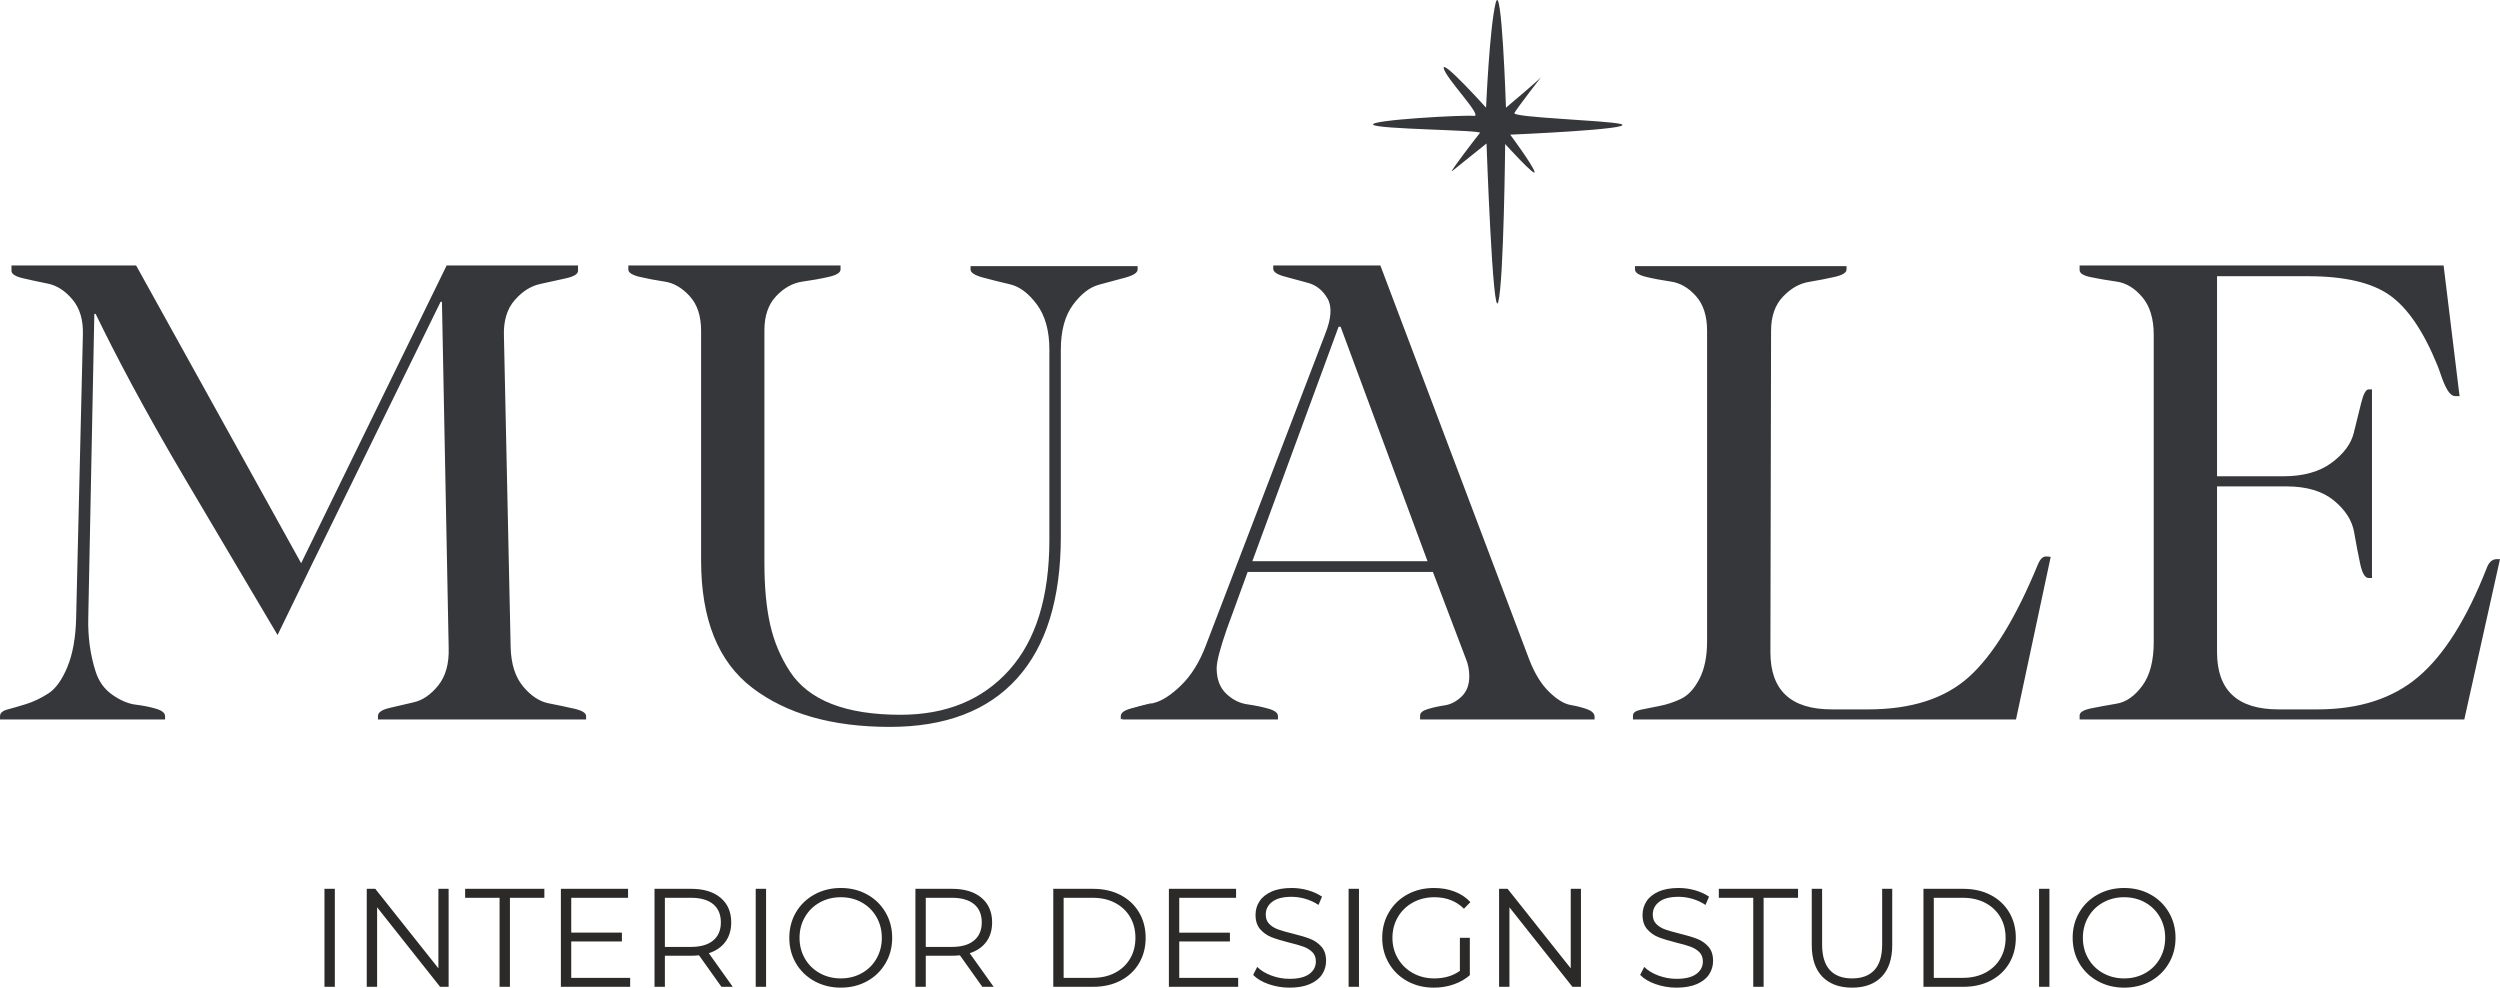
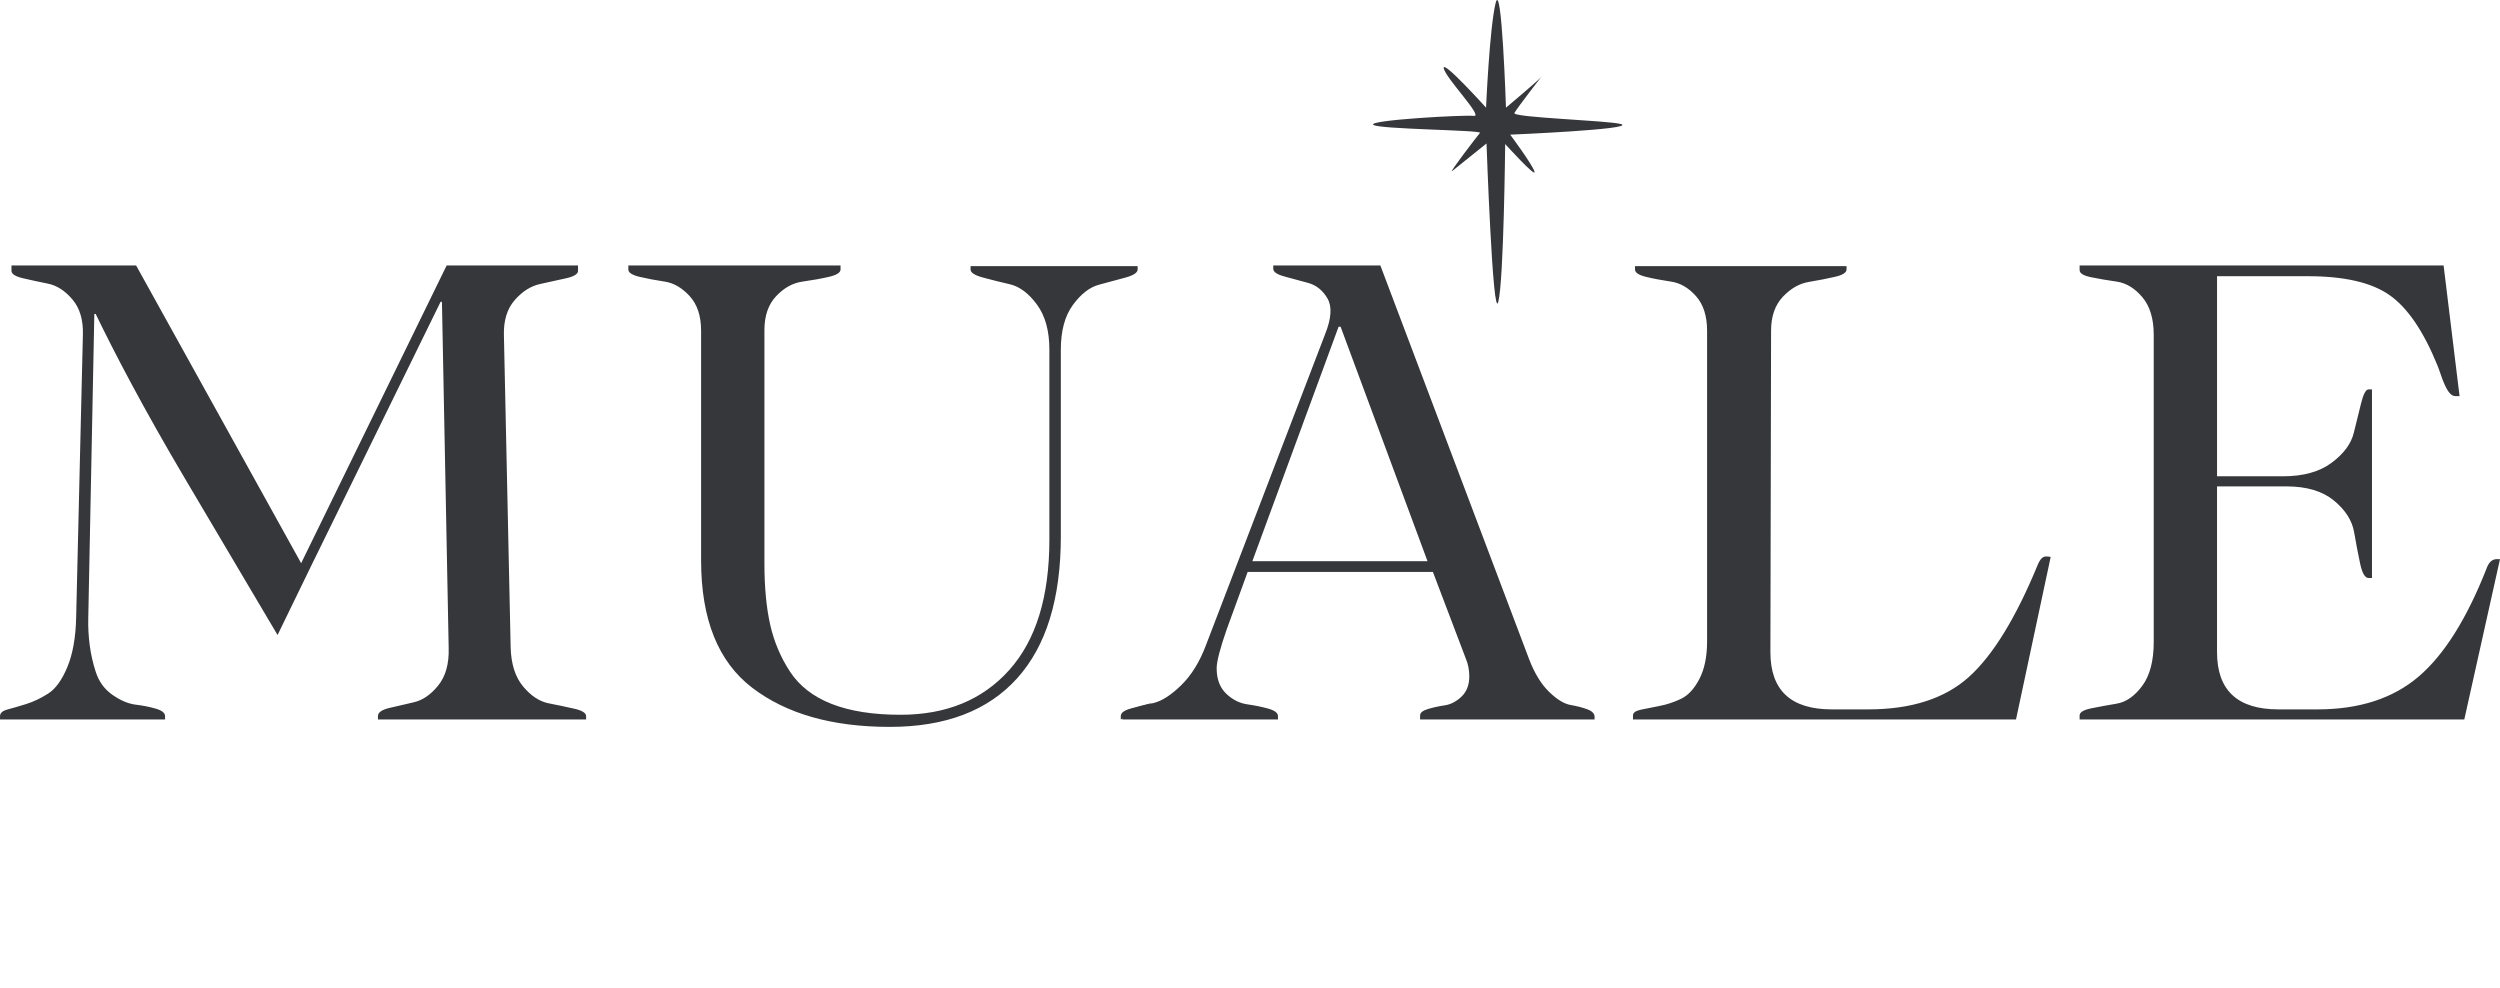
<svg xmlns="http://www.w3.org/2000/svg" xml:space="preserve" width="96.45mm" height="38.103mm" version="1.1" style="shape-rendering:geometricPrecision; text-rendering:geometricPrecision; image-rendering:optimizeQuality; fill-rule:evenodd; clip-rule:evenodd" viewBox="0 0 9643.92 3809.93">
  <defs>
    <style type="text/css"> .fil0 {fill:#36373B} .fil2 {fill:#2B2A29;fill-rule:nonzero} .fil1 {fill:#36373B;fill-rule:nonzero} </style>
  </defs>
  <g id="Слой_x0020_1">
    <g id="_2048868991248">
      <g>
        <path class="fil0" d="M1070.64 2449.66l-354.69 -599.31c-161.85,-273.49 -274.17,-488.56 -346.93,-639.29l-5.2 0 -23.39 1172.04c-1.74,74.49 7.8,143.79 28.59,207.9 12.13,38.12 33.78,68 64.97,89.66 31.18,21.66 61.06,34.22 89.65,37.68 28.59,3.46 54.57,8.67 77.96,15.59 23.4,6.94 35.09,16.47 35.09,28.59l0 13 -636.69 0 0 -13c0,-12.12 9.96,-20.79 29.89,-25.98 19.92,-5.2 43.74,-12.13 71.46,-20.8 27.73,-8.66 55.87,-22.09 84.46,-40.28 28.59,-18.19 53.27,-52.41 74.06,-102.66 20.79,-50.23 32.05,-113.47 33.79,-189.7l25.99 -1091.48c1.73,-57.16 -11.7,-102.65 -40.28,-136.43 -28.59,-33.79 -60.21,-54.14 -94.86,-61.07 -34.66,-6.93 -66.7,-13.86 -96.15,-20.79 -29.46,-6.93 -44.19,-16.46 -44.19,-28.59l0 -20.8 480.77 0 636.69 1148.65 561.34 -1148.65 506.75 0 0 20.8c0,12.13 -15.17,21.66 -45.49,28.59 -30.32,6.93 -63.66,14.29 -100.05,22.09 -36.39,7.8 -69.3,28.59 -98.76,62.36 -29.45,33.79 -43.31,79.27 -41.58,136.45l25.99 1203.21c1.74,64.1 17.76,114.35 48.07,150.73 30.32,36.39 63.24,58.03 98.75,64.97 35.52,6.93 68.44,13.86 98.76,20.78 30.32,6.94 45.48,16.47 45.48,28.59l0 13 -803.01 0 0 -13c0,-13.85 14.3,-24.25 42.89,-31.18 28.58,-6.93 60.2,-14.3 94.85,-22.09 34.66,-7.8 66.26,-29.46 94.85,-64.97 28.59,-35.52 42.02,-83.6 40.29,-144.22l-25.99 -1335.76 -5.19 0 -489.14 998.02 -0.15 0 -139.65 287.36zm3581.11 39.99l459.97 -1200.62c24.26,-60.64 27.29,-106.55 9.1,-137.74 -18.2,-31.18 -42.88,-51.1 -74.06,-59.76 -31.19,-8.67 -61.5,-16.89 -90.96,-24.69 -29.45,-7.8 -44.18,-17.76 -44.18,-29.89l0 -13 413.19 0 574.33 1520.27c20.79,53.7 46.34,95.29 76.66,124.74 30.32,29.46 58.03,46.34 83.16,50.67 25.12,4.33 46.77,9.96 64.97,16.9 18.18,6.93 27.29,16.46 27.29,28.59l0 10.39 -673.09 0 0 -15.59c0,-10.4 9.97,-18.63 29.89,-24.69 19.93,-6.07 41.59,-10.83 64.97,-14.3 23.39,-3.47 45.05,-14.73 64.97,-33.79 19.92,-19.05 29.89,-45.05 29.89,-77.96 0,-24.26 -4.34,-46.77 -13,-67.56l-127.34 -335.23 -714.65 0 -80.56 220.89c-26,74.5 -38.99,124.75 -38.99,150.72 0,41.59 12.13,74.07 36.38,97.46 24.26,23.39 51.54,37.25 81.87,41.58 30.32,4.33 57.6,9.97 81.86,16.89 24.25,6.94 36.38,16.47 36.38,28.59l0 13 -600.31 0 0 -13c0,-12.12 12.13,-21.65 36.39,-28.59 24.26,-6.92 52.41,-14.29 84.46,-22.09 32.06,-7.79 67.57,-30.75 106.55,-68.86 38.98,-38.12 70.6,-89.22 94.86,-153.32zm511.94 -1229.2l-332.63 904.36 675.67 0 -335.23 -904.36 -7.8 0zm1902.28 1476.09l140.33 0c166.31,0 295.83,-41.59 388.52,-124.75 92.68,-83.16 181.47,-227.82 266.37,-433.98 8.66,-20.8 19.05,-31.19 31.18,-31.19 10.4,0 16.46,0.86 18.19,2.6l-133.67 626.29 -425.05 0 -1052.49 0 0 -15.59c0,-10.4 9.96,-17.76 29.89,-22.09 19.93,-4.34 43.75,-9.1 71.46,-14.3 27.72,-5.2 55.44,-14.29 83.16,-27.29 27.72,-13 51.53,-38.55 71.46,-76.66 19.93,-38.12 29.89,-86.63 29.89,-145.53l0 -1198.02c0,-57.16 -14.3,-101.79 -42.88,-133.84 -28.59,-32.05 -60.63,-50.67 -96.15,-55.86 -35.53,-5.2 -67.57,-11.27 -96.16,-18.2 -28.59,-6.93 -42.88,-16.46 -42.88,-28.59l0 -13 816 0 0 13c0,12.13 -15.16,21.66 -45.49,28.59 -30.31,6.93 -63.66,13.43 -100.04,19.49 -36.39,6.06 -69.73,25.12 -100.06,57.17 -30.32,32.06 -45.48,75.79 -45.48,131.24 0,91.82 -0.43,297.99 -1.3,618.5 -0.87,320.51 -1.3,527.54 -1.3,621.1 0,147.26 78.83,220.9 236.48,220.9zm1722.96 0l150.73 0c161.12,0 291.06,-42.02 389.81,-126.04 98.75,-84.03 186.25,-223.07 262.48,-417.1 8.66,-24.26 21.65,-36.39 38.98,-36.39l13 0 -137.71 618.5 -491.19 0 -992.72 0 0 -15.59c0,-12.13 14.73,-21.23 44.18,-27.29 29.46,-6.06 62.37,-12.13 98.76,-18.19 36.39,-6.07 69.3,-29.03 98.75,-68.87 29.46,-39.85 44.18,-96.16 44.18,-168.92l0 -1185.03c0,-62.36 -14.72,-110.88 -44.18,-145.52 -29.45,-34.66 -62.36,-54.57 -98.75,-59.76 -36.39,-5.2 -69.3,-10.84 -98.76,-16.9 -29.45,-6.06 -44.18,-15.16 -44.18,-27.29l0 -18.2 909.56 0 0.73 0 0.73 0 0.73 0 0.73 0 0.72 0 490.9 0 61.59 504.16 -15.59 0c-10.39,0 -19.93,-6.5 -28.59,-19.5 -8.66,-12.99 -17.32,-32.05 -25.99,-57.17 -8.66,-25.12 -13.86,-39.42 -15.59,-42.88 -53.71,-131.67 -115.22,-221.76 -184.51,-270.26 -69.3,-48.51 -174.12,-72.77 -314.46,-72.77l-350.83 0 0 771.83 254.68 0c77.96,0 140.33,-17.32 187.11,-51.97 46.77,-34.65 75.36,-73.2 85.76,-115.64 10.39,-42.46 19.92,-81 28.59,-115.65 8.66,-34.65 18.19,-51.97 28.59,-51.97l12.99 0 0 727.65 -12.99 0c-13.87,0 -24.7,-18.2 -32.49,-54.58 -7.8,-36.38 -15.6,-77.09 -23.39,-122.14 -7.8,-45.05 -33.79,-85.76 -77.96,-122.15 -44.18,-36.38 -105.26,-54.56 -183.21,-54.56l-267.68 0 0 639.29c0,147.26 78.83,220.9 236.48,220.9z" />
        <g>
          <path class="fil0" d="M4092.25 2068.65c0,240.81 -56.3,423.59 -168.91,548.33 -112.62,124.74 -276.34,187.11 -491.17,187.11 -221.77,0 -398.48,-50.24 -530.15,-150.73 -131.67,-100.48 -197.5,-264.2 -197.5,-491.16l0 -886.17c0,-57.16 -14.73,-101.79 -44.19,-133.84 -29.45,-32.05 -61.49,-50.67 -96.15,-55.86 -34.65,-5.2 -66.7,-11.27 -96.15,-18.2 -29.45,-6.93 -44.19,-16.46 -44.19,-28.59l0 -15.6 818.61 0 0 15.6c0,12.13 -15.16,21.66 -45.49,28.59 -30.31,6.93 -64.1,13 -101.34,18.2 -37.26,5.19 -71.04,23.82 -101.36,55.86 -30.32,32.05 -45.48,75.8 -45.48,131.24l0 899.17c0,91.82 7.36,170.65 22.09,236.48 14.73,65.83 40.29,126.48 76.66,181.91 36.39,55.43 90.09,97.02 161.12,124.74 71.03,27.73 159.39,41.59 265.07,41.59 176.72,0 316.62,-57.61 419.7,-172.82 103.08,-115.21 154.62,-282.83 154.62,-502.85l0 -732.85c0,-72.76 -16.03,-130.8 -48.08,-174.11 -32.05,-43.32 -66.69,-69.3 -103.95,-77.96 -37.24,-8.67 -71.89,-17.33 -103.95,-26 -32.05,-8.65 -48.07,-19.05 -48.07,-31.18l0 -13 644.49 0 0 13c0,12.13 -15.59,22.53 -46.77,31.18 -31.19,8.67 -64.97,17.77 -101.35,27.3 -36.39,9.53 -70.16,35.52 -101.36,77.96 -31.18,42.45 -46.77,100.05 -46.77,172.81l0 719.86zm231.28 706.85l0 -13c0,-12.12 12.13,-21.65 36.39,-28.59 24.26,-6.92 52.41,-14.29 84.46,-22.09l-120.85 63.67z" />
        </g>
        <path class="fil1" d="M5732.59 415.33c0,0 13.27,-305.43 36.71,-402.78 23.64,-97.35 40.12,402.78 40.12,402.78 0,0 132.4,-110.88 139.75,-122.18 7.21,-11.3 -97.61,124.52 -107.2,142.6 -9.74,18.09 357.68,28.41 412.16,42.98 56.5,20.37 -428.38,40.75 -428.38,40.75 0,0 85.89,115.39 93.67,142.6 7.72,27.06 -113.06,-106.43 -113.06,-106.43 0,0 -5.34,527.34 -26.55,608.73 -21.2,81.59 -45.41,-610.91 -45.41,-610.91 0,0 -115.24,92.69 -132.4,106.27 -17.21,13.64 97.3,-135.82 107.1,-147.06 9.69,-11.3 -396.93,-13.58 -412.05,-31.67 -15.19,-18.1 351.56,-38.47 388.78,-33.96 37.28,4.46 -108.39,-144.83 -116.48,-183.25 -7.93,-38.51 163.23,151.52 163.23,151.52z" />
      </g>
-       <path class="fil2" d="M1251.61 3428.72l39.97 0 0 377.95 -39.97 0 0 -377.95zm478.93 0l0 377.95 -32.93 0 -242.96 -306.69 0 306.69 -39.97 0 0 -377.95 32.92 0 243.51 306.69 0 -306.69 39.43 0zm196.54 34.55l-132.82 0 0 -34.55 305.6 0 0 34.55 -132.82 0 0 343.4 -39.97 0 0 -343.4zm503.76 308.86l0 34.55 -267.26 0 0 -377.95 259.17 0 0 34.55 -219.21 0 0 134.45 195.46 0 0 34.01 -195.46 0 0 140.4 227.3 0zm352.07 34.55l-86.39 -121.48c-9.71,1.08 -19.81,1.62 -30.26,1.62l-101.48 0 0 119.86 -39.97 0 0 -377.95 141.44 0c48.24,0 86.04,11.53 113.4,34.55 27.35,23.02 41.05,54.7 41.05,95.02 0,29.52 -7.47,54.43 -22.4,74.79 -14.94,20.35 -36.3,35.01 -63.99,44.03l92.31 129.57 -43.72 0zm-117.7 -153.86c37.42,0 66.04,-8.28 85.85,-24.84 19.78,-16.56 29.68,-39.82 29.68,-69.68 0,-30.6 -9.9,-54.08 -29.68,-70.45 -19.81,-16.37 -48.43,-24.57 -85.85,-24.57l-100.43 0 0 189.54 100.43 0zm249.97 -224.09l39.97 0 0 377.95 -39.97 0 0 -377.95zm328.31 381.2c-37.45,0 -71.38,-8.39 -101.79,-25.11 -30.41,-16.75 -54.16,-39.7 -71.26,-68.86 -17.11,-29.14 -25.66,-61.9 -25.66,-98.27 0,-36.34 8.55,-69.1 25.66,-98.27 17.1,-29.14 40.86,-52.08 71.26,-68.83 30.41,-16.75 64.34,-25.11 101.79,-25.11 37.42,0 71.15,8.28 101.21,24.84 30.07,16.56 53.74,39.5 70.99,68.82 17.3,29.37 25.93,62.21 25.93,98.55 0,36.37 -8.63,69.21 -25.93,98.54 -17.25,29.37 -40.93,52.3 -70.99,68.86 -30.06,16.56 -63.79,24.84 -101.21,24.84zm0 -35.63c29.87,0 56.87,-6.78 80.98,-20.28 24.1,-13.5 43.02,-32.19 56.67,-56.13 13.7,-23.95 20.55,-50.68 20.55,-80.2 0,-29.53 -6.85,-56.22 -20.55,-80.17 -13.66,-23.95 -32.58,-42.68 -56.67,-56.13 -24.11,-13.5 -51.11,-20.28 -80.98,-20.28 -29.91,0 -56.98,6.78 -81.28,20.28 -24.3,13.46 -43.38,32.19 -57.22,56.13 -13.85,23.95 -20.78,50.64 -20.78,80.17 0,29.52 6.93,56.25 20.78,80.2 13.85,23.95 32.93,42.64 57.22,56.13 24.3,13.5 51.37,20.28 81.28,20.28zm545.86 32.38l-86.39 -121.48c-9.71,1.08 -19.81,1.62 -30.26,1.62l-101.48 0 0 119.86 -39.97 0 0 -377.95 141.44 0c48.24,0 86.05,11.53 113.4,34.55 27.36,23.02 41.06,54.7 41.06,95.02 0,29.52 -7.47,54.43 -22.41,74.79 -14.93,20.35 -36.29,35.01 -63.99,44.03l92.32 129.57 -43.73 0zm-117.69 -153.86c37.41,0 66.04,-8.28 85.85,-24.84 19.77,-16.56 29.68,-39.82 29.68,-69.68 0,-30.6 -9.91,-54.08 -29.68,-70.45 -19.81,-16.37 -48.44,-24.57 -85.85,-24.57l-100.44 0 0 189.54 100.44 0zm391.42 -224.09l153.86 0c39.97,0 75.25,8.01 105.85,24.03 30.61,16.02 54.36,38.34 71.27,66.93 16.9,28.63 25.38,61.28 25.38,98 0,36.72 -8.48,69.4 -25.38,98 -16.91,28.63 -40.67,50.94 -71.27,66.96 -30.6,16.02 -65.88,24.03 -105.85,24.03l-153.86 0 0 -377.95zm151.73 343.4c33.12,0 62.09,-6.58 86.93,-19.73 24.84,-13.12 44.08,-31.31 57.76,-54.51 13.66,-23.22 20.51,-49.95 20.51,-80.2 0,-30.22 -6.85,-56.95 -20.51,-80.17 -13.69,-23.21 -32.93,-41.4 -57.76,-54.54 -24.84,-13.12 -53.81,-19.7 -86.93,-19.7l-111.77 0 0 308.86 111.77 0zm561.53 0l0 34.55 -267.26 0 0 -377.95 259.18 0 0 34.55 -219.22 0 0 134.45 195.46 0 0 34.01 -195.46 0 0 140.4 227.3 0zm198.17 37.8c-28.05,0 -54.97,-4.53 -80.71,-13.5 -25.73,-9.02 -45.6,-20.9 -59.65,-35.64l15.67 -30.8c13.66,13.7 31.85,24.77 54.51,33.24 22.67,8.43 46.07,12.69 70.18,12.69 33.86,0 59.23,-6.23 76.14,-18.65 16.94,-12.42 25.38,-28.52 25.38,-48.32 0,-15.13 -4.57,-27.16 -13.78,-36.18 -9.17,-9.01 -20.43,-15.94 -33.74,-20.77 -13.31,-4.88 -31.84,-10.18 -55.59,-15.95 -28.44,-7.19 -51.14,-14.12 -68.05,-20.77 -16.91,-6.7 -31.42,-16.83 -43.45,-30.53 -12.07,-13.66 -18.11,-32.23 -18.11,-55.59 0,-19.08 5.03,-36.45 15.13,-52.11 10.06,-15.67 25.58,-28.17 46.42,-37.54 20.9,-9.36 46.81,-14.04 77.76,-14.04 21.59,0 42.76,2.98 63.45,8.9 20.7,5.96 38.62,14.16 53.7,24.57l-13.51 31.88c-15.82,-10.45 -32.73,-18.26 -50.71,-23.49 -18.03,-5.22 -35.68,-7.85 -52.93,-7.85 -33.12,0 -58.03,6.38 -74.78,19.19 -16.75,12.77 -25.11,29.25 -25.11,49.4 0,15.09 4.6,27.24 13.77,36.45 9.17,9.17 20.7,16.17 34.56,21.05 13.85,4.88 32.5,10.18 55.86,15.94 27.74,6.81 50.14,13.58 67.24,20.24 17.1,6.65 31.57,16.75 43.45,30.26 11.88,13.5 17.84,31.76 17.84,54.78 0,19.07 -5.15,36.44 -15.4,52.11 -10.26,15.67 -26,28.09 -47.24,37.26 -21.24,9.17 -47.31,13.77 -78.3,13.77zm227.87 -381.2l39.97 0 0 377.95 -39.97 0 0 -377.95zm429.25 188.96l38.35 0 0 144.18c-17.65,15.48 -38.5,27.36 -62.64,35.64 -24.1,8.28 -49.48,12.42 -76.14,12.42 -37.76,0 -71.8,-8.28 -102.02,-24.84 -30.26,-16.56 -54.01,-39.5 -71.26,-68.86 -17.3,-29.33 -25.93,-62.17 -25.93,-98.54 0,-36.34 8.63,-69.18 25.93,-98.55 17.25,-29.33 41.01,-52.26 71.26,-68.82 30.22,-16.56 64.41,-24.84 102.57,-24.84 28.82,0 55.28,4.6 79.38,13.77 24.11,9.17 44.46,22.75 61.01,40.79l-24.84 25.38c-29.87,-29.52 -67.86,-44.31 -113.94,-44.31 -30.61,0 -58.22,6.78 -82.87,20.28 -24.65,13.46 -43.99,32.19 -58.03,56.13 -14.05,23.95 -21.05,50.64 -21.05,80.17 0,29.52 7,56.17 21.05,79.93 14.05,23.75 33.28,42.48 57.76,56.13 24.49,13.7 52.03,20.55 82.6,20.55 38.89,0 71.8,-9.76 98.81,-29.18l0 -127.44zm467.05 -188.96l0 377.95 -32.92 0 -242.97 -306.69 0 306.69 -39.97 0 0 -377.95 32.93 0 243.51 306.69 0 -306.69 39.42 0zm368.75 381.2c-28.05,0 -54.97,-4.53 -80.7,-13.5 -25.74,-9.02 -45.61,-20.9 -59.66,-35.64l15.67 -30.8c13.66,13.7 31.85,24.77 54.51,33.24 22.67,8.43 46.07,12.69 70.18,12.69 33.86,0 59.23,-6.23 76.14,-18.65 16.94,-12.42 25.38,-28.52 25.38,-48.32 0,-15.13 -4.57,-27.16 -13.78,-36.18 -9.17,-9.01 -20.42,-15.94 -33.74,-20.77 -13.31,-4.88 -31.84,-10.18 -55.59,-15.95 -28.44,-7.19 -51.14,-14.12 -68.05,-20.77 -16.91,-6.7 -31.42,-16.83 -43.45,-30.53 -12.07,-13.66 -18.11,-32.23 -18.11,-55.59 0,-19.08 5.03,-36.45 15.13,-52.11 10.06,-15.67 25.58,-28.17 46.42,-37.54 20.9,-9.36 46.81,-14.04 77.76,-14.04 21.6,0 42.76,2.98 63.45,8.9 20.7,5.96 38.62,14.16 53.7,24.57l-13.51 31.88c-15.82,-10.45 -32.73,-18.26 -50.71,-23.49 -18.03,-5.22 -35.68,-7.85 -52.93,-7.85 -33.12,0 -58.03,6.38 -74.78,19.19 -16.75,12.77 -25.11,29.25 -25.11,49.4 0,15.09 4.6,27.24 13.77,36.45 9.17,9.17 20.7,16.17 34.56,21.05 13.85,4.88 32.5,10.18 55.86,15.94 27.74,6.81 50.14,13.58 67.24,20.24 17.1,6.65 31.57,16.75 43.45,30.26 11.88,13.5 17.84,31.76 17.84,54.78 0,19.07 -5.15,36.44 -15.4,52.11 -10.26,15.67 -26,28.09 -47.24,37.26 -21.24,9.17 -47.31,13.77 -78.3,13.77zm295.89 -346.65l-132.82 0 0 -34.55 305.61 0 0 34.55 -132.83 0 0 343.4 -39.97 0 0 -343.4zm381.21 346.65c-48.98,0 -87.13,-14.04 -114.49,-42.14 -27.35,-28.09 -41.05,-68.94 -41.05,-122.56l0 -216.51 39.97 0 0 214.88c0,43.92 9.91,76.68 29.72,98.27 19.77,21.63 48.39,32.43 85.85,32.43 37.76,0 66.58,-10.8 86.39,-32.43 19.77,-21.59 29.68,-54.35 29.68,-98.27l0 -214.88 38.88 0 0 216.51c0,53.61 -13.58,94.47 -40.78,122.56 -27.16,28.1 -65.23,42.14 -114.17,42.14zm275.35 -381.2l153.86 0c39.97,0 75.25,8.01 105.85,24.03 30.61,16.02 54.36,38.34 71.27,66.93 16.9,28.63 25.38,61.28 25.38,98 0,36.72 -8.48,69.4 -25.38,98 -16.91,28.63 -40.67,50.94 -71.27,66.96 -30.6,16.02 -65.88,24.03 -105.85,24.03l-153.86 0 0 -377.95zm151.73 343.4c33.12,0 62.09,-6.58 86.93,-19.73 24.85,-13.12 44.08,-31.31 57.76,-54.51 13.66,-23.22 20.51,-49.95 20.51,-80.2 0,-30.22 -6.85,-56.95 -20.51,-80.17 -13.69,-23.21 -32.92,-41.4 -57.76,-54.54 -24.84,-13.12 -53.81,-19.7 -86.93,-19.7l-111.77 0 0 308.86 111.77 0zm294.27 -343.4l39.97 0 0 377.95 -39.97 0 0 -377.95zm328.31 381.2c-37.45,0 -71.38,-8.39 -101.79,-25.11 -30.41,-16.75 -54.16,-39.7 -71.26,-68.86 -17.11,-29.14 -25.66,-61.9 -25.66,-98.27 0,-36.34 8.55,-69.1 25.66,-98.27 17.1,-29.14 40.86,-52.08 71.26,-68.83 30.41,-16.75 64.34,-25.11 101.79,-25.11 37.42,0 71.15,8.28 101.21,24.84 30.07,16.56 53.74,39.5 70.99,68.82 17.3,29.37 25.93,62.21 25.93,98.55 0,36.37 -8.63,69.21 -25.93,98.54 -17.25,29.37 -40.93,52.3 -70.99,68.86 -30.06,16.56 -63.79,24.84 -101.21,24.84zm0 -35.63c29.87,0 56.87,-6.78 80.98,-20.28 24.1,-13.5 43.02,-32.19 56.67,-56.13 13.7,-23.95 20.55,-50.68 20.55,-80.2 0,-29.53 -6.85,-56.22 -20.55,-80.17 -13.66,-23.95 -32.58,-42.68 -56.67,-56.13 -24.11,-13.5 -51.11,-20.28 -80.98,-20.28 -29.91,0 -56.98,6.78 -81.28,20.28 -24.3,13.46 -43.38,32.19 -57.22,56.13 -13.85,23.95 -20.78,50.64 -20.78,80.17 0,29.52 6.93,56.25 20.78,80.2 13.85,23.95 32.93,42.64 57.22,56.13 24.3,13.5 51.37,20.28 81.28,20.28z" />
    </g>
  </g>
</svg>